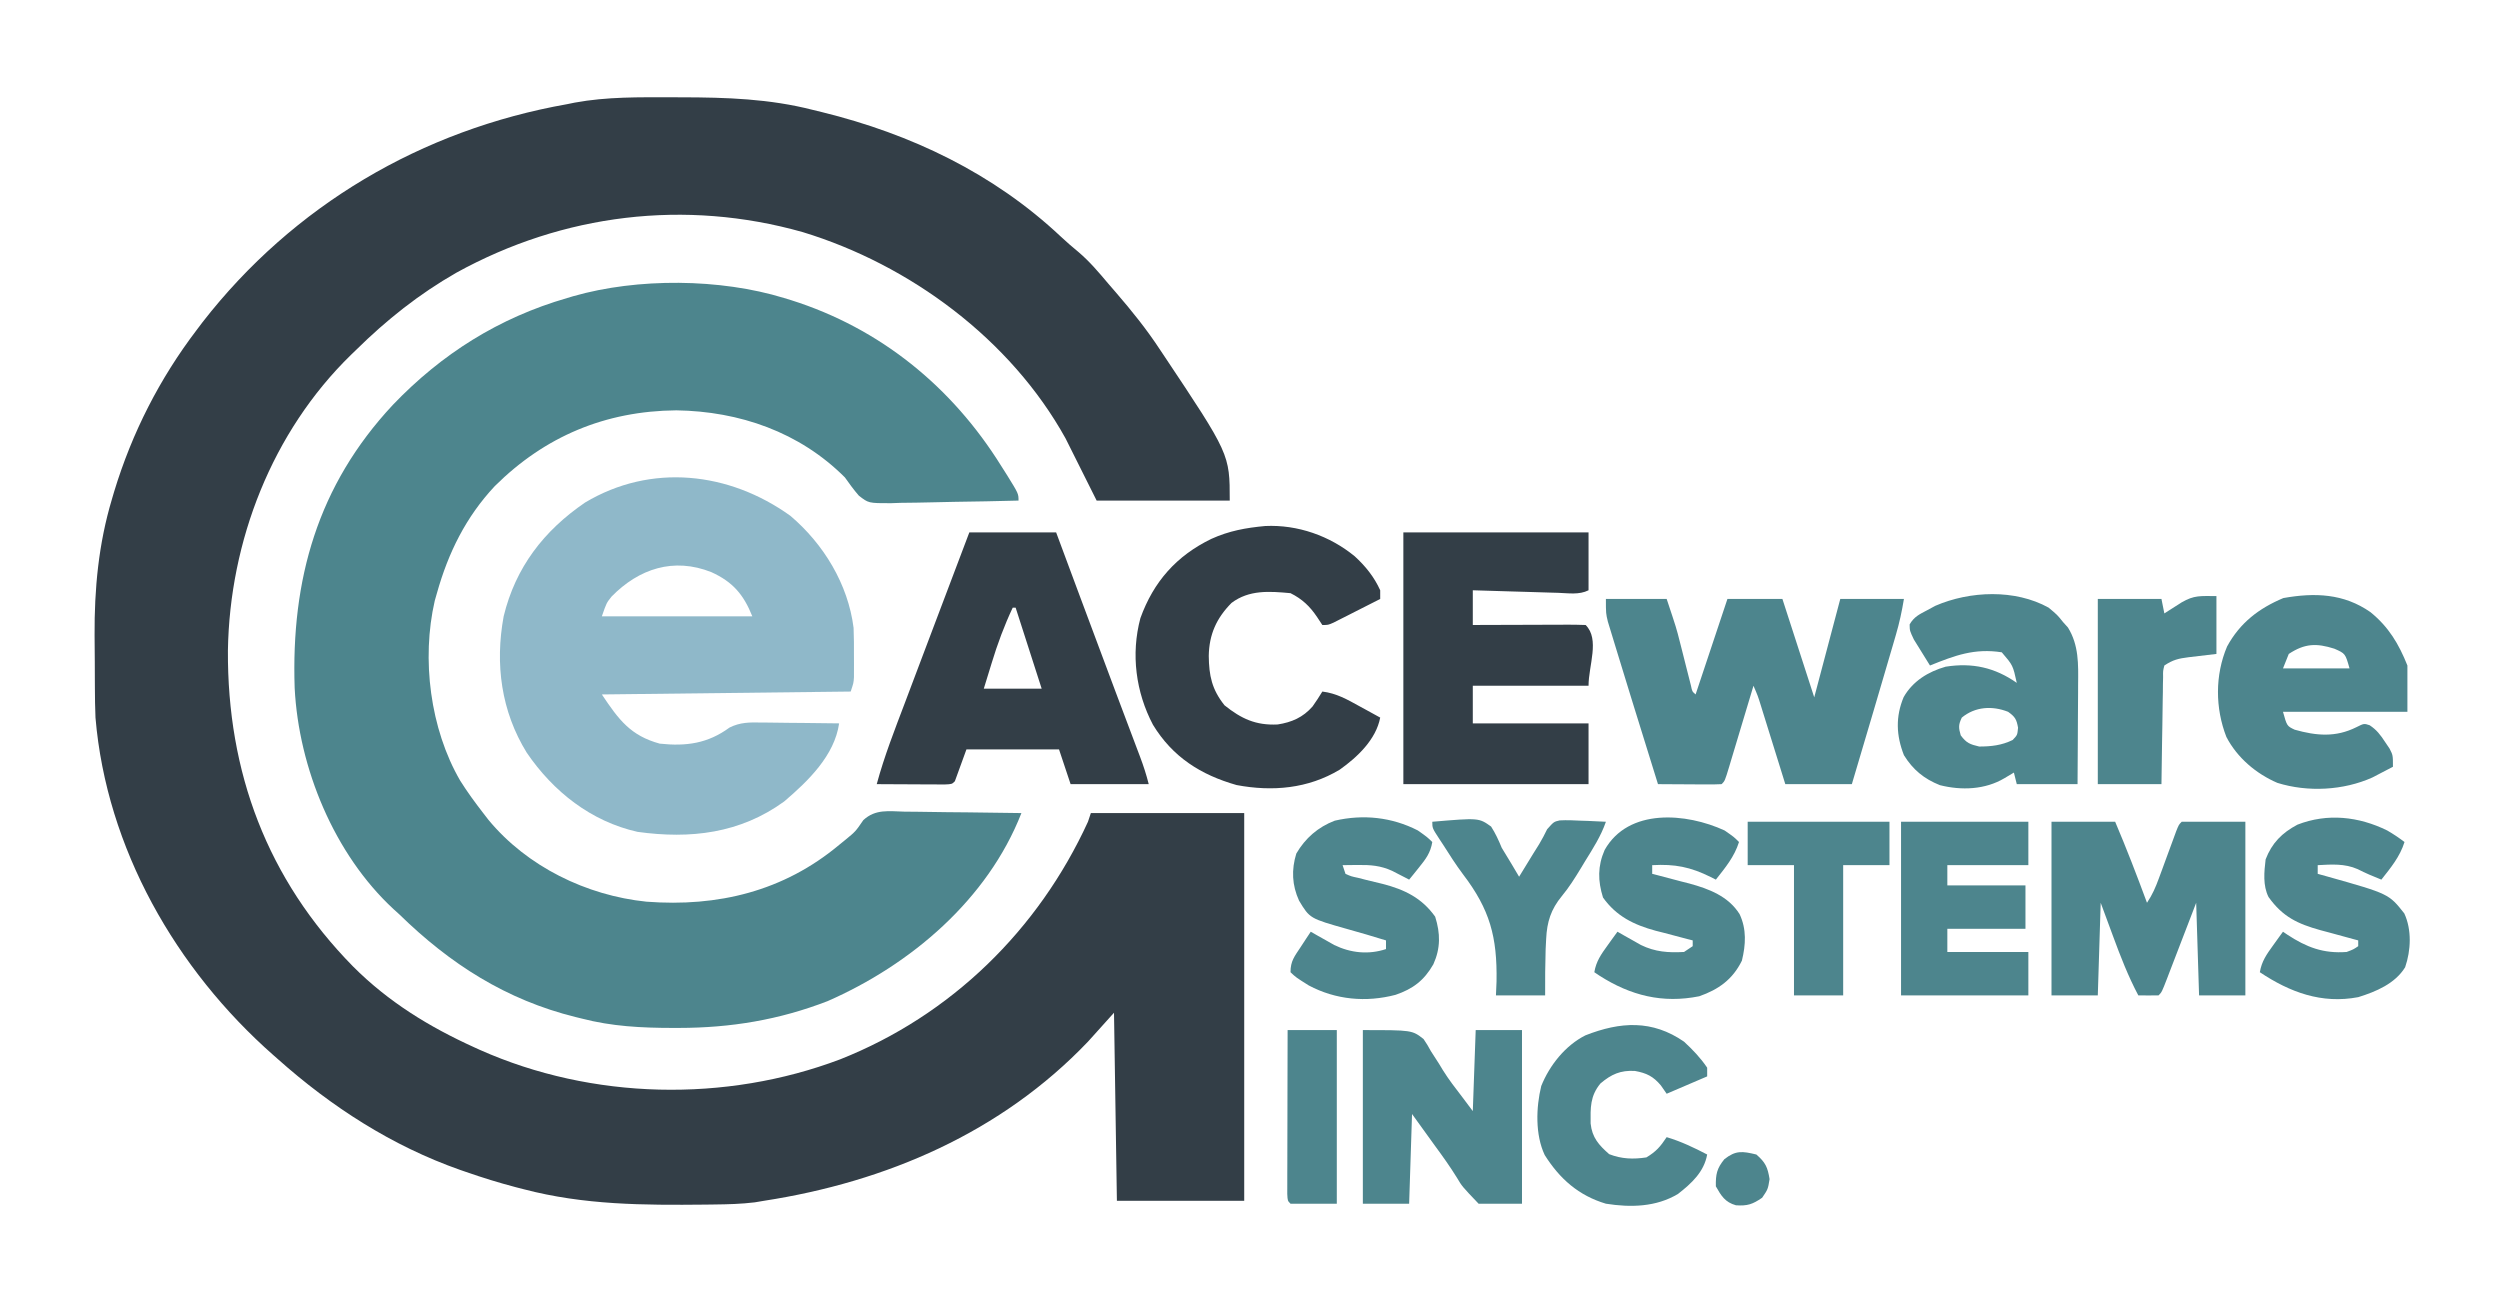
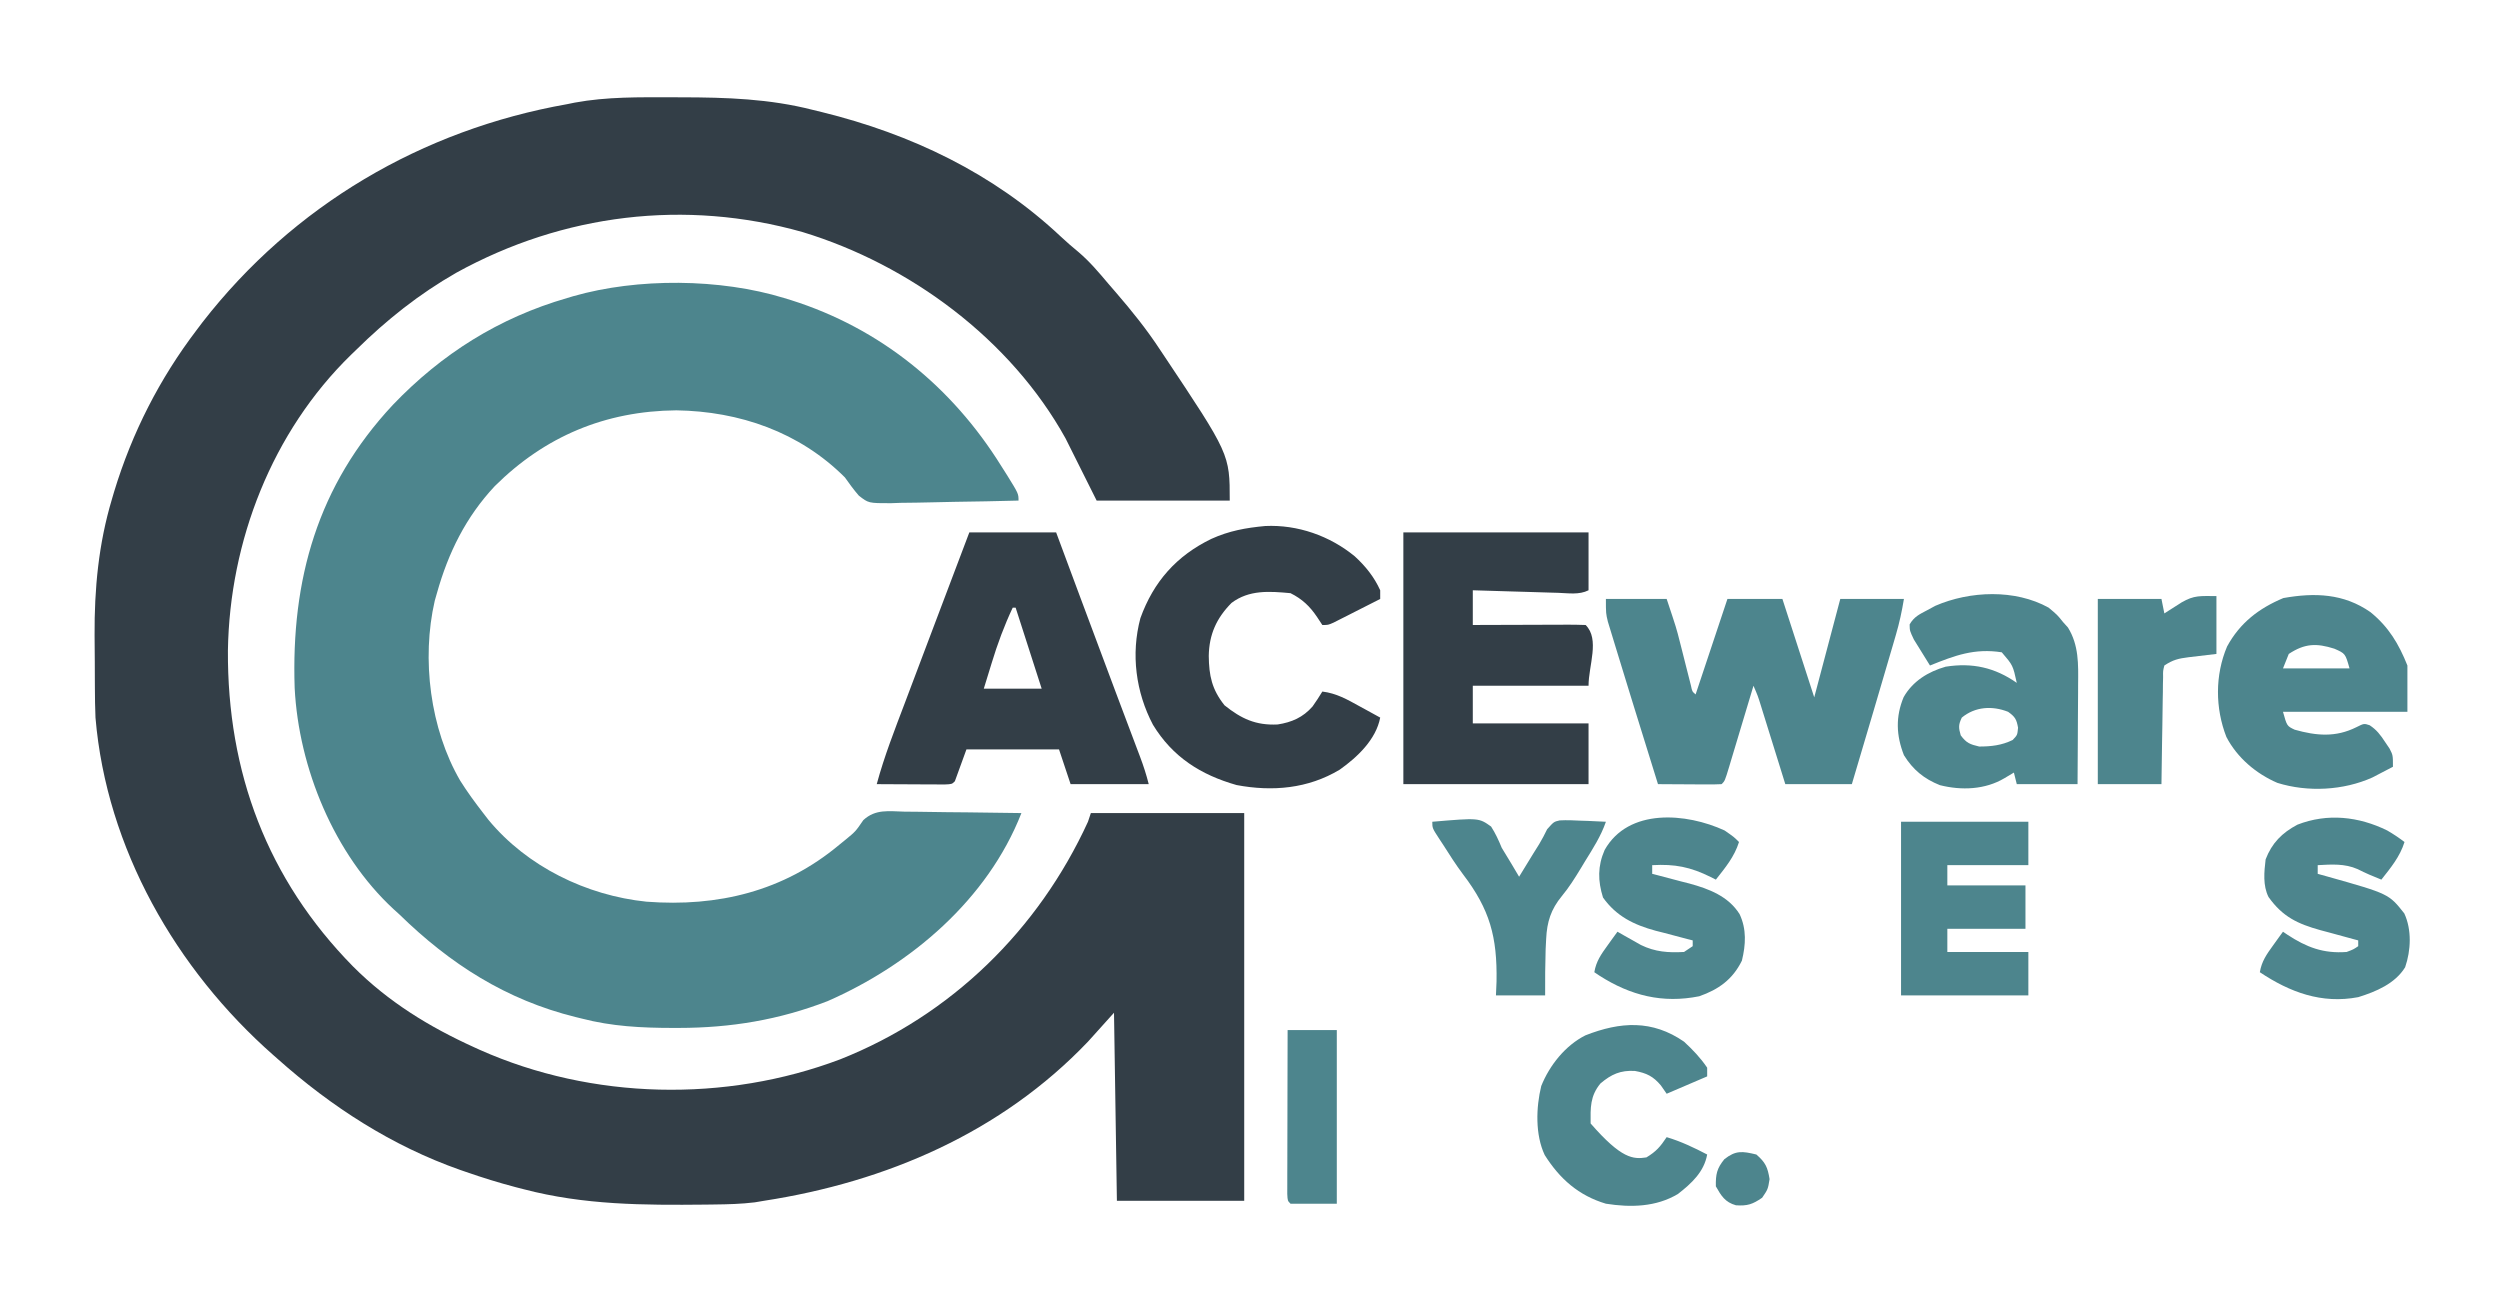
<svg xmlns="http://www.w3.org/2000/svg" version="1.1" width="864" height="450">
  <path d="M0 0 C1.61 0.001 1.61 0.001 3.253 0.003 C18.778 0.045 33.58 0.495 48.688 4.375 C49.702 4.622 50.716 4.868 51.761 5.123 C82.583 12.709 111.022 26.259 134.293 48.133 C136.291 50.004 138.323 51.765 140.438 53.5 C144.28 56.772 147.444 60.521 150.688 64.375 C151.567 65.393 152.447 66.41 153.328 67.426 C158.854 73.828 164.055 80.285 168.688 87.375 C169.052 87.919 169.416 88.463 169.791 89.023 C192.688 123.349 192.688 123.349 192.688 139.375 C177.507 139.375 162.327 139.375 146.688 139.375 C143.104 132.208 139.521 125.042 135.938 117.875 C116.963 83.639 82.183 57.874 45.081 46.582 C4.499 35.109 -37.72 40.296 -74.566 60.609 C-87.46 67.971 -98.77 76.967 -109.312 87.375 C-109.873 87.915 -110.434 88.455 -111.011 89.012 C-138.303 115.635 -152.944 153.396 -153.545 191.178 C-153.781 233.228 -139.98 270.187 -110.312 300.375 C-98.11 312.614 -83.973 321.278 -68.312 328.375 C-67.699 328.653 -67.086 328.932 -66.455 329.218 C-27.627 346.499 18.435 347.454 58.056 332.48 C96.421 317.29 126.585 287.707 143.688 250.375 C144.018 249.385 144.347 248.395 144.688 247.375 C162.178 247.375 179.667 247.375 197.688 247.375 C197.688 291.595 197.688 335.815 197.688 381.375 C183.167 381.375 168.648 381.375 153.688 381.375 C153.357 359.925 153.028 338.475 152.688 316.375 C149.718 319.675 146.748 322.975 143.688 326.375 C113.749 357.762 73.998 374.842 31.688 381.375 C30.644 381.55 29.601 381.725 28.525 381.906 C23.832 382.48 19.212 382.594 14.488 382.648 C13.018 382.667 13.018 382.667 11.518 382.686 C-9.943 382.907 -30.427 382.849 -51.312 377.375 C-52.249 377.134 -53.185 376.894 -54.149 376.646 C-59.953 375.116 -65.647 373.355 -71.312 371.375 C-71.959 371.153 -72.605 370.93 -73.271 370.701 C-96.798 362.435 -117.791 348.88 -136.312 332.375 C-137.078 331.702 -137.078 331.702 -137.858 331.016 C-171.477 301.416 -195.503 259.554 -199.312 214.375 C-199.463 210.95 -199.499 207.529 -199.516 204.102 C-199.521 203.138 -199.527 202.175 -199.533 201.183 C-199.542 199.151 -199.549 197.119 -199.553 195.086 C-199.562 192.043 -199.593 189 -199.625 185.957 C-199.713 169.876 -198.258 154.338 -193.625 138.875 C-193.245 137.581 -193.245 137.581 -192.857 136.261 C-186.662 115.899 -177.178 97.28 -164.312 80.375 C-163.655 79.504 -162.998 78.632 -162.32 77.734 C-130.977 37.417 -86.503 11.248 -36.312 2.375 C-35.011 2.11 -35.011 2.11 -33.683 1.84 C-22.534 -0.211 -11.3 -0.022 0 0 Z " fill="#333E47" transform="translate(232.312,33.625)" />
  <path d="M0 0 C0.792 0.241 1.584 0.483 2.4 0.731 C33.186 10.451 57.999 30.678 75 58 C75.661 59.042 76.323 60.083 77.004 61.156 C81 67.609 81 67.609 81 70 C73.581 70.203 66.162 70.343 58.74 70.439 C56.217 70.48 53.695 70.534 51.172 70.604 C47.54 70.701 43.91 70.746 40.277 70.781 C39.154 70.823 38.031 70.864 36.874 70.906 C29.164 70.911 29.164 70.911 25.815 68.291 C24.053 66.273 22.547 64.184 21 62 C5.326 46.31 -15.426 39.149 -37.25 38.812 C-61.8 39.033 -82.687 47.813 -100 65 C-110.004 75.686 -116.08 88.034 -120 102 C-120.248 102.866 -120.495 103.733 -120.75 104.625 C-125.395 124.752 -122.348 148.92 -111.958 166.792 C-109.515 170.689 -106.816 174.361 -104 178 C-103.412 178.761 -102.824 179.521 -102.219 180.305 C-88.849 196.512 -68.266 206.505 -47.562 208.625 C-22.894 210.502 -0.18 205.026 19 189 C19.651 188.471 20.302 187.943 20.973 187.398 C24.681 184.364 24.681 184.364 27.365 180.433 C31.611 176.512 36.199 177.383 41.766 177.512 C43.488 177.522 43.488 177.522 45.246 177.533 C48.915 177.561 52.582 177.624 56.25 177.688 C58.737 177.713 61.224 177.735 63.711 177.756 C69.808 177.811 75.904 177.895 82 178 C70.312 207.888 43.795 230.385 15 243 C-1.8 249.487 -18.459 252.235 -36.375 252.25 C-37.093 252.251 -37.812 252.251 -38.552 252.252 C-49.341 252.236 -59.51 251.73 -70 249 C-70.679 248.834 -71.359 248.667 -72.059 248.496 C-96.076 242.557 -115.44 230.161 -133 213 C-133.651 212.411 -134.302 211.822 -134.973 211.215 C-155.527 192.215 -167.761 162.397 -169.164 134.769 C-170.422 97.236 -161.226 64.766 -135.238 36.934 C-118.356 19.279 -98.541 6.814 -75 0 C-73.946 -0.315 -73.946 -0.315 -72.871 -0.637 C-50.609 -7.005 -22.118 -6.794 0 0 Z " fill="#4D858D" transform="translate(271,103)" />
-   <path d="M0 0 C11.513 9.76 19.961 23.652 21.859 38.746 C21.995 41.977 21.999 45.201 21.984 48.434 C21.988 49.288 21.992 50.142 21.996 51.021 C21.995 51.842 21.994 52.662 21.992 53.508 C21.991 54.25 21.99 54.992 21.989 55.757 C21.859 57.746 21.859 57.746 20.859 60.746 C-21.711 61.241 -21.711 61.241 -65.141 61.746 C-59.257 70.572 -55.195 75.986 -45.141 78.746 C-35.983 79.734 -28.512 78.692 -21.025 73.191 C-17.312 71.331 -14.05 71.368 -9.996 71.453 C-9.226 71.457 -8.457 71.462 -7.663 71.466 C-5.218 71.483 -2.773 71.52 -0.328 71.559 C1.335 71.574 2.999 71.587 4.662 71.6 C8.728 71.633 12.794 71.684 16.859 71.746 C15.267 82.854 6.172 91.666 -2.141 98.746 C-17.395 109.806 -34.536 111.772 -52.801 109.238 C-68.863 105.632 -81.904 95.354 -91.086 81.895 C-99.939 67.559 -102.11 51.262 -99.078 34.746 C-94.973 17.833 -85.201 5.165 -70.953 -4.57 C-48.133 -18.231 -21.178 -15.199 0 0 Z M-61.766 27.902 C-63.535 30.11 -63.535 30.11 -65.141 34.746 C-47.981 34.746 -30.821 34.746 -13.141 34.746 C-16.154 27.213 -19.895 22.836 -27.309 19.473 C-40.355 14.299 -52.328 18.283 -61.766 27.902 Z " fill="#8FB8C9" transform="translate(273.141,178.254)" />
  <path d="M0 0 C9.9 0 19.8 0 30 0 C30.981 2.64 31.962 5.28 32.973 8 C33.976 10.699 34.98 13.398 35.983 16.097 C36.702 18.029 37.42 19.962 38.138 21.894 C42.197 32.81 46.265 43.722 50.367 54.621 C50.713 55.54 51.058 56.458 51.414 57.404 C53.069 61.805 54.727 66.205 56.389 70.604 C56.987 72.193 57.585 73.782 58.184 75.371 C58.456 76.089 58.728 76.807 59.008 77.546 C60.19 80.691 61.183 83.734 62 87 C53.09 87 44.18 87 35 87 C33.68 83.04 32.36 79.08 31 75 C20.44 75 9.88 75 -1 75 C-2.32 78.63 -3.64 82.26 -5 86 C-6 87 -6 87 -8.5 87.114 C-9.584 87.108 -10.668 87.103 -11.785 87.098 C-13.54 87.093 -13.54 87.093 -15.33 87.088 C-17.178 87.075 -17.178 87.075 -19.062 87.062 C-20.916 87.056 -20.916 87.056 -22.807 87.049 C-25.871 87.037 -28.936 87.021 -32 87 C-29.39 77.332 -25.728 68.041 -22.188 58.688 C-21.526 56.932 -20.864 55.176 -20.203 53.42 C-18.486 48.865 -16.765 44.311 -15.043 39.758 C-14.004 37.011 -12.966 34.265 -11.929 31.518 C-7.959 21.01 -3.982 10.504 0 0 Z M15 26 C12.067 32.226 9.752 38.482 7.75 45.062 C6.843 48.012 5.935 50.961 5 54 C11.6 54 18.2 54 25 54 C22.03 44.76 19.06 35.52 16 26 C15.67 26 15.34 26 15 26 Z " fill="#333E47" transform="translate(335,184)" />
  <path d="M0 0 C21.12 0 42.24 0 64 0 C64 6.6 64 13.2 64 20 C60.714 21.643 57.093 20.997 53.492 20.879 C52.652 20.855 51.811 20.832 50.945 20.807 C48.255 20.731 45.565 20.647 42.875 20.562 C41.053 20.509 39.232 20.457 37.41 20.404 C32.94 20.275 28.47 20.139 24 20 C24 23.96 24 27.92 24 32 C25.764 31.992 25.764 31.992 27.564 31.984 C31.912 31.966 36.26 31.955 40.608 31.945 C42.492 31.94 44.377 31.933 46.262 31.925 C48.965 31.912 51.668 31.907 54.371 31.902 C55.219 31.897 56.067 31.892 56.941 31.887 C58.961 31.887 60.981 31.938 63 32 C67.955 36.955 64 45.992 64 53 C50.8 53 37.6 53 24 53 C24 57.29 24 61.58 24 66 C37.2 66 50.4 66 64 66 C64 72.93 64 79.86 64 87 C42.88 87 21.76 87 0 87 C0 58.29 0 29.58 0 0 Z " fill="#333E47" transform="translate(485,184)" />
  <path d="M0 0 C6.93 0 13.86 0 21 0 C24.369 10.107 24.369 10.107 25.57 14.875 C25.827 15.879 26.083 16.883 26.348 17.918 C26.874 20.004 27.4 22.09 27.926 24.176 C28.307 25.667 28.307 25.667 28.695 27.188 C28.922 28.089 29.149 28.99 29.383 29.918 C29.811 31.97 29.811 31.97 31 33 C34.63 22.11 38.26 11.22 42 0 C48.27 0 54.54 0 61 0 C64.63 11.22 68.26 22.44 72 34 C74.97 22.78 77.94 11.56 81 0 C88.26 0 95.52 0 103 0 C102.274 4.355 101.445 8.219 100.215 12.418 C99.671 14.282 99.671 14.282 99.117 16.183 C98.724 17.518 98.331 18.853 97.938 20.188 C97.536 21.561 97.134 22.934 96.733 24.307 C95.494 28.54 94.248 32.77 93 37 C92.799 37.681 92.598 38.361 92.392 39.063 C89.938 47.378 87.473 55.69 85 64 C77.41 64 69.82 64 62 64 C61.29 61.713 60.579 59.426 59.848 57.07 C59.16 54.859 58.471 52.649 57.782 50.438 C57.304 48.9 56.825 47.361 56.348 45.823 C55.662 43.613 54.974 41.404 54.285 39.195 C54.072 38.506 53.858 37.816 53.638 37.105 C52.511 33.478 52.511 33.478 51 30 C50.553 31.492 50.553 31.492 50.098 33.013 C48.996 36.691 47.89 40.368 46.782 44.044 C46.303 45.638 45.825 47.231 45.348 48.825 C44.663 51.112 43.975 53.398 43.285 55.684 C43.072 56.4 42.858 57.117 42.638 57.855 C41.114 62.886 41.114 62.886 40 64 C38.365 64.087 36.727 64.107 35.09 64.098 C34.1 64.094 33.111 64.091 32.092 64.088 C31.051 64.08 30.01 64.071 28.938 64.062 C27.893 64.058 26.848 64.053 25.771 64.049 C23.181 64.037 20.59 64.021 18 64 C15.201 55.047 12.421 46.089 9.656 37.126 C9.219 35.71 8.782 34.294 8.344 32.878 C7.067 28.746 5.798 24.611 4.539 20.473 C4.14 19.163 3.738 17.854 3.334 16.546 C2.767 14.71 2.209 12.871 1.652 11.031 C1.333 9.985 1.013 8.939 0.683 7.861 C0 5 0 5 0 0 Z " fill="#4D858D" transform="translate(555,207)" />
  <path d="M0 0 C11.224 -0.523 22.311 3.399 30.93 10.461 C34.642 13.859 37.658 17.603 39.742 22.211 C39.742 23.201 39.742 24.191 39.742 25.211 C36.787 26.717 33.828 28.215 30.867 29.711 C30.025 30.14 29.184 30.569 28.316 31.012 C27.108 31.621 27.108 31.621 25.875 32.242 C25.131 32.619 24.388 32.996 23.622 33.385 C21.742 34.211 21.742 34.211 19.742 34.211 C19.144 33.303 18.546 32.396 17.93 31.461 C15.411 27.719 12.78 25.23 8.742 23.211 C1.429 22.539 -5.549 22.003 -11.641 26.578 C-16.859 31.847 -19.394 37.51 -19.508 44.898 C-19.433 51.746 -18.432 56.478 -14.07 61.961 C-8.267 66.603 -3.268 68.949 4.285 68.59 C9.188 67.834 13.041 66.143 16.348 62.387 C17.558 60.716 18.661 58.968 19.742 57.211 C24.611 57.807 28.335 59.936 32.555 62.273 C33.248 62.65 33.94 63.028 34.654 63.416 C36.353 64.342 38.048 65.276 39.742 66.211 C38.291 73.803 31.85 79.881 25.742 84.211 C14.798 90.786 2.488 91.861 -9.902 89.523 C-22.296 85.995 -32.009 79.825 -38.793 68.691 C-44.728 57.426 -46.458 44.27 -43.133 31.836 C-38.576 19.204 -30.641 10.28 -18.615 4.448 C-12.455 1.657 -6.661 0.622 0 0 Z " fill="#333E47" transform="translate(437.258,181.789)" />
-   <path d="M0 0 C7.26 0 14.52 0 22 0 C25.929 9.245 29.521 18.578 33 28 C34.908 25.138 35.952 22.704 37.129 19.492 C37.524 18.424 37.919 17.355 38.326 16.254 C38.734 15.139 39.142 14.024 39.562 12.875 C40.374 10.663 41.188 8.452 42.004 6.242 C42.363 5.261 42.722 4.28 43.092 3.269 C44 1 44 1 45 0 C52.26 0 59.52 0 67 0 C67 19.8 67 39.6 67 60 C61.72 60 56.44 60 51 60 C50.67 49.44 50.34 38.88 50 28 C49.145 30.226 48.291 32.452 47.41 34.746 C46.583 36.894 45.756 39.042 44.928 41.19 C44.352 42.686 43.777 44.183 43.202 45.68 C42.378 47.828 41.551 49.975 40.723 52.121 C40.465 52.794 40.208 53.467 39.943 54.16 C38.114 58.886 38.114 58.886 37 60 C34.667 60.041 32.333 60.042 30 60 C26.488 53.363 23.837 46.542 21.25 39.5 C19.848 35.705 18.445 31.91 17 28 C16.67 38.56 16.34 49.12 16 60 C10.72 60 5.44 60 0 60 C0 40.2 0 20.4 0 0 Z " fill="#4D858D" transform="translate(709,284)" />
  <path d="M0 0 C3 2.5 3 2.5 5 5 C5.557 5.619 6.114 6.237 6.688 6.875 C10.472 13.003 10.271 19.561 10.195 26.527 C10.192 27.516 10.19 28.505 10.187 29.524 C10.176 32.662 10.151 35.8 10.125 38.938 C10.115 41.074 10.106 43.21 10.098 45.346 C10.077 50.564 10.038 55.782 10 61 C3.07 61 -3.86 61 -11 61 C-11.495 59.02 -11.495 59.02 -12 57 C-13.072 57.639 -14.145 58.279 -15.25 58.938 C-21.935 62.923 -30.088 63.237 -37.574 61.352 C-43.056 59.174 -46.883 56.018 -50 51 C-52.685 44.166 -52.925 37.708 -50.098 30.922 C-46.938 25.39 -41.61 22.127 -35.586 20.41 C-26.376 18.949 -18.588 20.686 -11 26 C-12.333 19.934 -12.333 19.934 -16.188 15.438 C-25.625 13.97 -32.355 16.518 -41 20 C-42.203 18.093 -43.387 16.174 -44.562 14.25 C-45.224 13.183 -45.885 12.115 -46.566 11.016 C-48 8 -48 8 -48.031 5.805 C-46.513 3.148 -44.627 2.288 -41.938 0.875 C-41.018 0.377 -40.099 -0.12 -39.152 -0.633 C-27.198 -5.817 -11.571 -6.431 0 0 Z M-30 38 C-31.187 40.452 -31.141 41.521 -30.375 44.125 C-28.443 46.76 -27.198 47.252 -24 48 C-19.831 48 -16.203 47.587 -12.438 45.75 C-10.797 44.045 -10.797 44.045 -10.562 41.5 C-11.075 38.573 -11.603 37.712 -14 36 C-19.519 33.832 -25.401 34.213 -30 38 Z " fill="#4D858D" transform="translate(708,210)" />
  <path d="M0 0 C6.323 5.145 9.786 10.96 12.785 18.457 C12.785 23.737 12.785 29.017 12.785 34.457 C-1.405 34.457 -15.595 34.457 -30.215 34.457 C-28.846 39.37 -28.846 39.37 -26.184 40.637 C-18.645 42.76 -12.001 43.35 -4.84 39.77 C-2.215 38.457 -2.215 38.457 -0.254 39.102 C2.192 40.727 3.424 42.383 5.035 44.832 C5.816 45.988 5.816 45.988 6.613 47.168 C7.785 49.457 7.785 49.457 7.785 53.457 C6.268 54.257 4.747 55.046 3.223 55.832 C2.376 56.273 1.529 56.714 0.656 57.168 C-9.314 61.645 -21.665 62.296 -32.152 59.02 C-39.532 55.836 -46.049 50.319 -49.777 43.145 C-53.657 33.193 -53.728 21.783 -49.539 11.891 C-45.087 3.708 -38.562 -1.297 -30.09 -4.855 C-19.205 -6.787 -9.24 -6.437 0 0 Z M-28.215 14.457 C-28.875 16.107 -29.535 17.757 -30.215 19.457 C-22.625 19.457 -15.035 19.457 -7.215 19.457 C-8.661 14.318 -8.661 14.318 -12.465 12.645 C-18.666 10.681 -22.69 10.816 -28.215 14.457 Z " fill="#4D858D" transform="translate(819.215,211.543)" />
-   <path d="M0 0 C17 0 17 0 20.969 3.078 C22.306 5.082 22.306 5.082 23.5 7.25 C24.442 8.714 25.385 10.177 26.328 11.641 C26.771 12.373 27.214 13.106 27.67 13.861 C29.662 17.065 31.947 20.016 34.25 23 C35.487 24.65 36.725 26.3 38 28 C38.33 18.76 38.66 9.52 39 0 C44.28 0 49.56 0 55 0 C55 19.8 55 39.6 55 60 C50.05 60 45.1 60 40 60 C34.283 54.004 34.283 54.004 32.562 51.09 C30.171 47.204 27.537 43.54 24.836 39.865 C22.198 36.263 19.603 32.628 17 29 C16.67 39.23 16.34 49.46 16 60 C10.72 60 5.44 60 0 60 C0 40.2 0 20.4 0 0 Z " fill="#4D858D" transform="translate(471,356)" />
  <path d="M0 0 C14.52 0 29.04 0 44 0 C44 4.95 44 9.9 44 15 C34.76 15 25.52 15 16 15 C16 17.31 16 19.62 16 22 C24.91 22 33.82 22 43 22 C43 26.95 43 31.9 43 37 C34.09 37 25.18 37 16 37 C16 39.64 16 42.28 16 45 C25.24 45 34.48 45 44 45 C44 49.95 44 54.9 44 60 C29.48 60 14.96 60 0 60 C0 40.2 0 20.4 0 0 Z " fill="#4D858D" transform="translate(657,284)" />
  <path d="M0 0 C3.25 2.25 3.25 2.25 5 4 C3.41 9.089 0.255 12.875 -3 17 C-3.585 16.704 -4.17 16.407 -4.773 16.102 C-11.838 12.606 -17.164 11.566 -25 12 C-25 12.99 -25 13.98 -25 15 C-24.406 15.15 -23.811 15.301 -23.199 15.456 C-20.461 16.16 -17.731 16.892 -15 17.625 C-14.065 17.861 -13.131 18.097 -12.168 18.34 C-5.417 20.181 1.338 22.735 5.209 28.937 C7.661 34.145 7.339 39.506 6 45 C2.814 51.494 -2.059 54.971 -8.75 57.312 C-21.404 59.848 -32.463 57.069 -43.199 50.207 C-43.793 49.809 -44.388 49.41 -45 49 C-44.376 45.239 -42.652 42.81 -40.438 39.75 C-39.797 38.858 -39.156 37.966 -38.496 37.047 C-37.756 36.034 -37.756 36.034 -37 35 C-35.896 35.632 -35.896 35.632 -34.77 36.277 C-33.794 36.825 -32.818 37.373 -31.812 37.938 C-30.85 38.483 -29.887 39.028 -28.895 39.59 C-23.965 41.991 -19.453 42.303 -14 42 C-13.01 41.34 -12.02 40.68 -11 40 C-11 39.34 -11 38.68 -11 38 C-11.891 37.774 -11.891 37.774 -12.801 37.544 C-15.539 36.84 -18.269 36.108 -21 35.375 C-21.935 35.139 -22.869 34.903 -23.832 34.66 C-31.348 32.61 -37.402 29.654 -42 23.188 C-43.804 17.436 -43.879 12.328 -41.438 6.75 C-33.212 -7.841 -13.155 -6.056 0 0 Z " fill="#4D858D" transform="translate(596,287)" />
-   <path d="M0 0 C3.188 2.25 3.188 2.25 5 4 C4.397 7.705 2.775 9.86 0.438 12.75 C-0.203 13.549 -0.844 14.348 -1.504 15.172 C-1.998 15.775 -2.491 16.378 -3 17 C-3.531 16.723 -4.062 16.446 -4.609 16.16 C-5.316 15.798 -6.022 15.436 -6.75 15.062 C-7.446 14.703 -8.142 14.343 -8.859 13.973 C-12.902 12.136 -16.321 11.885 -20.75 11.938 C-21.735 11.947 -22.72 11.956 -23.734 11.965 C-24.856 11.982 -24.856 11.982 -26 12 C-25.67 12.99 -25.34 13.98 -25 15 C-23.027 15.88 -23.027 15.88 -20.59 16.395 C-19.682 16.628 -18.774 16.862 -17.838 17.104 C-15.933 17.569 -14.027 18.03 -12.119 18.486 C-4.564 20.445 1.391 23.331 6 29.812 C7.812 35.589 7.89 40.674 5.375 46.25 C2.165 51.857 -1.67 54.753 -7.688 56.812 C-17.887 59.484 -28.335 58.541 -37.691 53.57 C-42.115 50.788 -42.115 50.788 -44 49 C-44 45.117 -42.621 43.532 -40.5 40.312 C-39.85 39.319 -39.201 38.325 -38.531 37.301 C-38.026 36.542 -37.521 35.782 -37 35 C-35.896 35.632 -35.896 35.632 -34.77 36.277 C-33.794 36.825 -32.818 37.373 -31.812 37.938 C-30.85 38.483 -29.887 39.028 -28.895 39.59 C-23.233 42.348 -17.029 43.01 -11 41 C-11 40.01 -11 39.02 -11 38 C-11.571 37.83 -12.142 37.66 -12.73 37.484 C-14.466 36.966 -16.2 36.442 -17.934 35.914 C-20.064 35.279 -22.203 34.672 -24.348 34.086 C-37.343 30.416 -37.343 30.416 -41.051 24.254 C-43.486 18.922 -43.722 13.593 -42 8 C-38.902 2.665 -34.473 -1.173 -28.711 -3.375 C-18.862 -5.646 -8.977 -4.605 0 0 Z " fill="#4D858D" transform="translate(490,287)" />
  <path d="M0 0 C2.138 1.229 4.029 2.508 6 4 C4.41 9.089 1.255 12.875 -2 17 C-4.81 15.893 -7.493 14.749 -10.188 13.375 C-14.67 11.402 -19.195 11.739 -24 12 C-24 12.99 -24 13.98 -24 15 C-22.866 15.315 -21.731 15.629 -20.562 15.953 C0.579 21.912 0.579 21.912 5.926 28.68 C8.549 34.346 8.221 41.448 6.215 47.285 C2.749 52.938 -3.858 55.717 -9.992 57.617 C-22.65 60.03 -33.637 55.908 -44 49 C-43.376 45.239 -41.652 42.81 -39.438 39.75 C-38.797 38.858 -38.156 37.966 -37.496 37.047 C-36.756 36.034 -36.756 36.034 -36 35 C-35.504 35.338 -35.007 35.675 -34.496 36.023 C-27.892 40.36 -22.057 42.608 -14 42 C-11.646 41.119 -11.646 41.119 -10 40 C-10 39.34 -10 38.68 -10 38 C-10.605 37.839 -11.209 37.678 -11.833 37.513 C-14.6 36.77 -17.362 36.01 -20.125 35.25 C-21.552 34.871 -21.552 34.871 -23.008 34.484 C-30.893 32.294 -36.123 29.864 -41 23 C-42.994 19.013 -42.515 14.335 -42 10 C-39.832 4.346 -36.348 0.838 -31 -2 C-20.641 -6.027 -9.853 -4.836 0 0 Z " fill="#4D858D" transform="translate(825,287)" />
-   <path d="M0 0 C2.99 2.766 5.728 5.611 8 9 C8 9.99 8 10.98 8 12 C1.07 14.97 1.07 14.97 -6 18 C-6.66 17.051 -7.32 16.102 -8 15.125 C-10.636 11.983 -12.943 10.853 -16.949 10.121 C-21.941 9.826 -25.13 11.263 -28.875 14.438 C-32.482 18.787 -32.339 22.832 -32.281 28.27 C-31.777 33.161 -29.44 35.729 -25.875 38.875 C-21.575 40.557 -17.554 40.689 -13 40 C-9.605 37.949 -8.197 36.295 -6 33 C-1.028 34.492 3.418 36.605 8 39 C6.915 45.017 2.589 48.982 -2.09 52.629 C-9.646 57.163 -18.467 57.36 -27 56 C-36.442 53.181 -42.957 47.414 -48.152 39.172 C-51.467 32.145 -51.147 22.697 -49.344 15.312 C-46.466 8.167 -41.03 1.308 -34.07 -2.188 C-21.986 -6.93 -10.994 -7.603 0 0 Z " fill="#4D858D" transform="translate(582,360)" />
+   <path d="M0 0 C2.99 2.766 5.728 5.611 8 9 C8 9.99 8 10.98 8 12 C1.07 14.97 1.07 14.97 -6 18 C-6.66 17.051 -7.32 16.102 -8 15.125 C-10.636 11.983 -12.943 10.853 -16.949 10.121 C-21.941 9.826 -25.13 11.263 -28.875 14.438 C-32.482 18.787 -32.339 22.832 -32.281 28.27 C-21.575 40.557 -17.554 40.689 -13 40 C-9.605 37.949 -8.197 36.295 -6 33 C-1.028 34.492 3.418 36.605 8 39 C6.915 45.017 2.589 48.982 -2.09 52.629 C-9.646 57.163 -18.467 57.36 -27 56 C-36.442 53.181 -42.957 47.414 -48.152 39.172 C-51.467 32.145 -51.147 22.697 -49.344 15.312 C-46.466 8.167 -41.03 1.308 -34.07 -2.188 C-21.986 -6.93 -10.994 -7.603 0 0 Z " fill="#4D858D" transform="translate(582,360)" />
  <path d="M0 0 C0 6.6 0 13.2 0 20 C-7.312 20.875 -7.312 20.875 -9.603 21.136 C-13.096 21.579 -15.022 22.015 -18 24 C-18.473 25.847 -18.473 25.847 -18.432 27.991 C-18.452 28.811 -18.472 29.632 -18.492 30.478 C-18.502 31.807 -18.502 31.807 -18.512 33.164 C-18.53 34.071 -18.548 34.978 -18.566 35.913 C-18.62 38.817 -18.654 41.721 -18.688 44.625 C-18.721 46.591 -18.755 48.557 -18.791 50.523 C-18.879 55.349 -18.939 60.174 -19 65 C-26.26 65 -33.52 65 -41 65 C-41 43.88 -41 22.76 -41 1 C-33.74 1 -26.48 1 -19 1 C-18.67 2.65 -18.34 4.3 -18 6 C-17.457 5.651 -16.915 5.301 -16.355 4.941 C-15.64 4.486 -14.925 4.031 -14.188 3.562 C-13.48 3.11 -12.772 2.658 -12.043 2.191 C-7.657 -0.366 -5.509 0 0 0 Z " fill="#4D858D" transform="translate(766,206)" />
  <path d="M0 0 C16.082 -1.365 16.082 -1.365 20.32 1.652 C21.852 4.034 22.92 6.384 24 9 C25.101 10.869 26.226 12.723 27.375 14.562 C28.252 16.04 29.128 17.519 30 19 C30.531 18.131 31.062 17.262 31.609 16.367 C32.323 15.203 33.036 14.039 33.75 12.875 C34.272 12.02 34.272 12.02 34.805 11.148 C35.511 9.997 36.229 8.851 36.956 7.712 C37.963 6.061 38.829 4.327 39.688 2.594 C42 0 42 0 44.001 -0.468 C46.445 -0.592 48.807 -0.524 51.25 -0.375 C52.511 -0.334 52.511 -0.334 53.797 -0.293 C55.866 -0.222 57.933 -0.115 60 0 C58.291 4.959 55.559 9.193 52.812 13.625 C52.077 14.845 52.077 14.845 51.327 16.09 C49.275 19.469 47.28 22.662 44.754 25.711 C40.997 30.288 39.641 34.588 39.355 40.449 C39.296 41.632 39.236 42.815 39.174 44.033 C39.011 49.359 38.973 54.672 39 60 C33.39 60 27.78 60 22 60 C22.067 58.416 22.134 56.831 22.203 55.199 C22.463 39.785 19.916 30.337 10.588 18.116 C8.128 14.838 5.947 11.395 3.75 7.938 C3.368 7.359 2.986 6.781 2.592 6.185 C0 2.229 0 2.229 0 0 Z " fill="#4D858D" transform="translate(495,284)" />
-   <path d="M0 0 C16.17 0 32.34 0 49 0 C49 4.95 49 9.9 49 15 C43.72 15 38.44 15 33 15 C33 29.85 33 44.7 33 60 C27.39 60 21.78 60 16 60 C16 45.15 16 30.3 16 15 C10.72 15 5.44 15 0 15 C0 10.05 0 5.1 0 0 Z " fill="#4D858D" transform="translate(604,284)" />
  <path d="M0 0 C5.61 0 11.22 0 17 0 C17 19.8 17 39.6 17 60 C11.72 60 6.44 60 1 60 C0 59 0 59 -0.12 56.64 C-0.118 55.594 -0.116 54.548 -0.114 53.47 C-0.113 52.289 -0.113 51.108 -0.113 49.891 C-0.108 48.606 -0.103 47.32 -0.098 45.996 C-0.096 44.688 -0.095 43.38 -0.093 42.032 C-0.09 38.548 -0.08 35.065 -0.069 31.581 C-0.058 28.029 -0.054 24.476 -0.049 20.924 C-0.038 13.949 -0.02 6.975 0 0 Z " fill="#4D858D" transform="translate(445,356)" />
  <path d="M0 0 C3.147 2.743 3.9 4.375 4.562 8.5 C4 12 4 12 2 14.938 C-1.316 17.217 -3.109 17.817 -7.059 17.547 C-10.818 16.488 -12.154 14.275 -14 11 C-14.071 6.856 -13.69 4.846 -11.062 1.625 C-7.128 -1.475 -4.871 -1.176 0 0 Z " fill="#4D858D" transform="translate(607,399)" />
</svg>